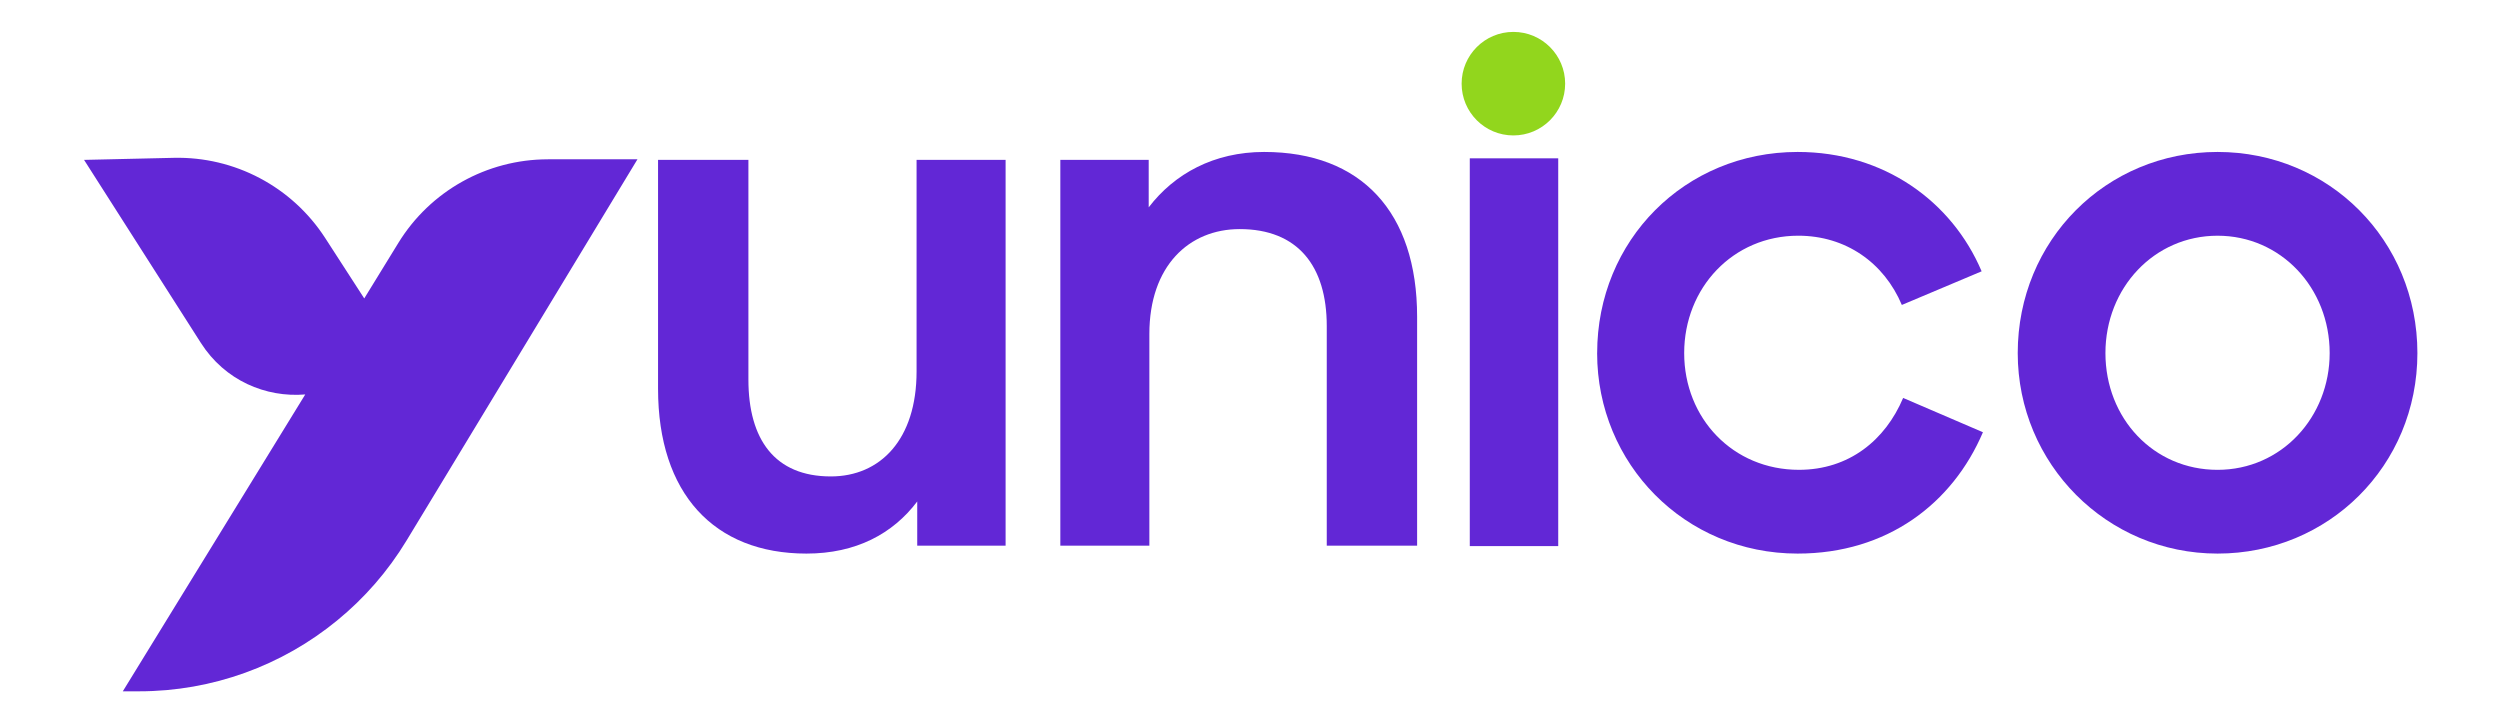
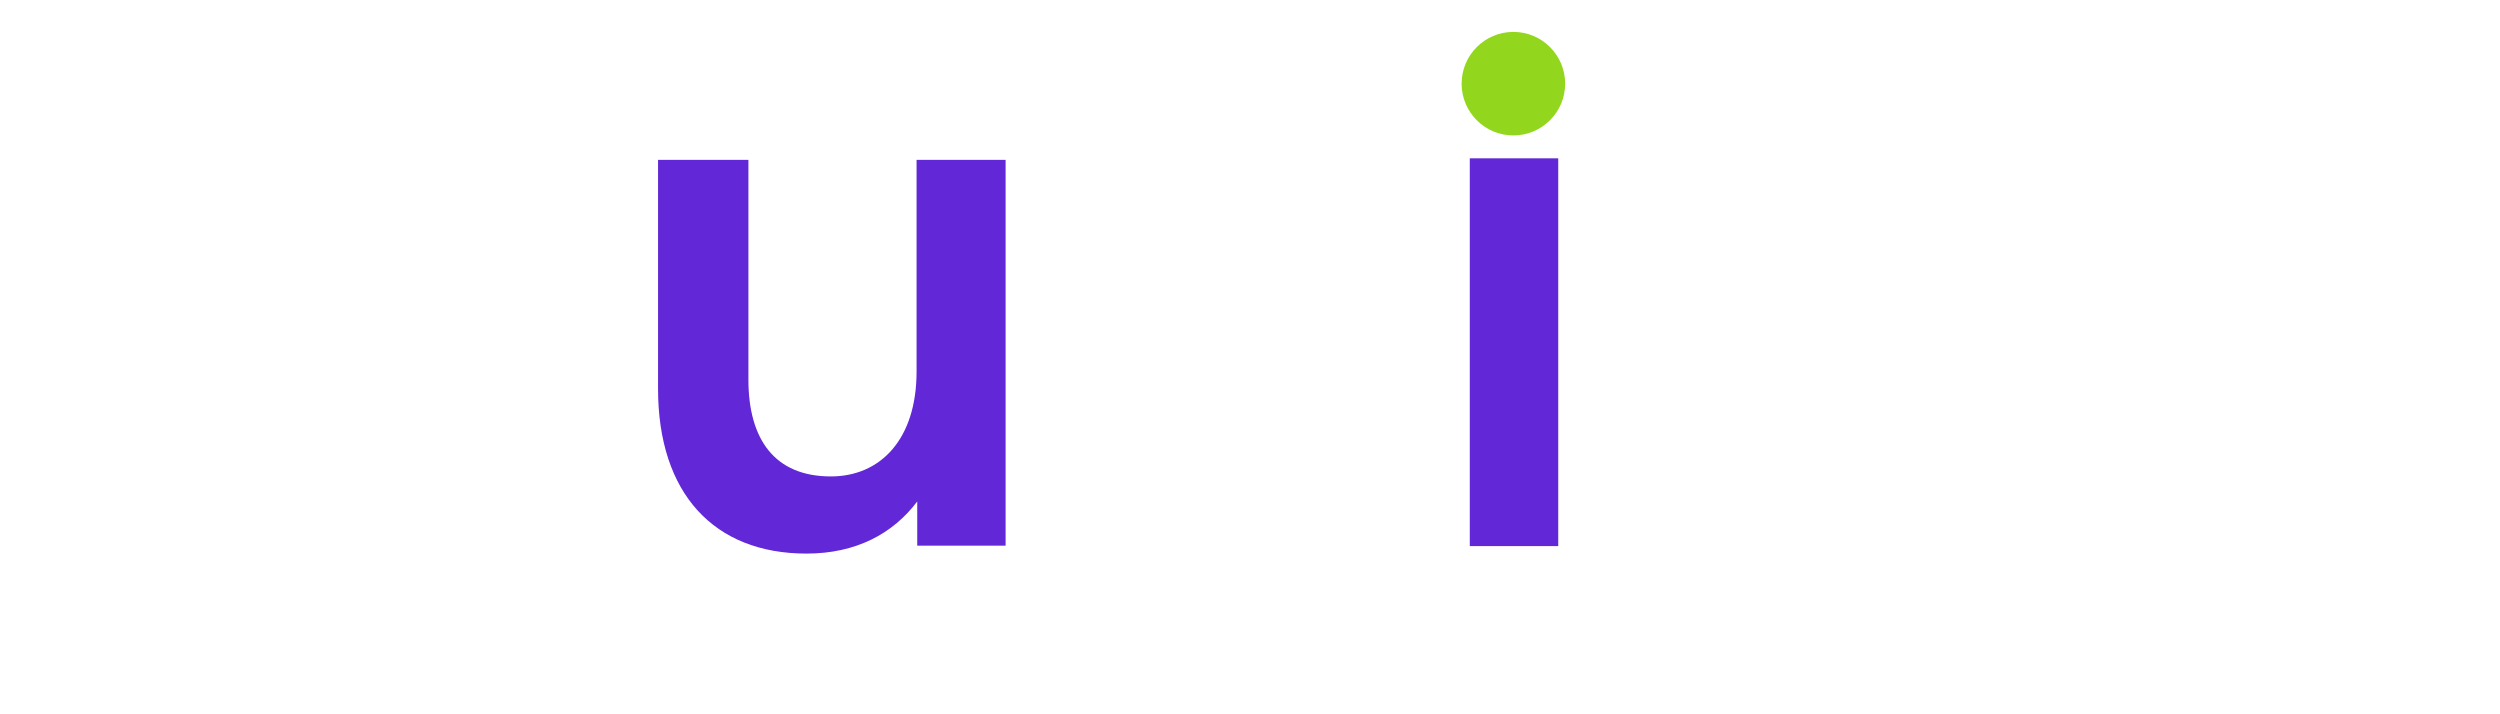
<svg xmlns="http://www.w3.org/2000/svg" width="196" height="56" viewBox="0 0 196 56" fill="none">
  <path d="M78.839 42.78H71.911V39.316C69.998 41.85 67.103 43.401 63.226 43.401C55.987 43.401 51.591 38.696 51.591 30.475V12.534H58.675V29.752C58.675 34.457 60.743 37.352 65.137 37.352C69.016 37.352 71.859 34.457 71.859 29.131V12.534H78.839V42.782V42.78Z" fill="#6227D6" />
-   <path d="M83.13 12.534H90.058V16.256C92.074 13.619 95.176 11.913 99.107 11.913C106.708 11.913 111.102 16.618 111.102 24.838V42.78H104.018V25.562C104.018 20.857 101.744 17.961 97.194 17.961C93.212 17.961 90.11 20.857 90.11 26.183V42.78H83.13V12.534Z" fill="#6227D6" />
  <path d="M115.231 12.413H122.165V42.814H115.231V12.413Z" fill="#6227D6" />
-   <path d="M125.217 27.683C125.217 18.841 132.092 11.913 140.935 11.913C147.708 11.913 153.033 15.791 155.36 21.271L149.104 23.908C147.708 20.598 144.709 18.479 140.985 18.479C135.867 18.479 132.04 22.564 132.04 27.682C132.04 32.8 135.866 36.834 141.036 36.834C144.966 36.834 147.81 34.506 149.206 31.198L155.462 33.887C153.084 39.471 147.964 43.401 140.933 43.401C132.091 43.401 125.215 36.368 125.215 27.683" fill="#6227D6" />
-   <path d="M158.19 27.683C158.19 18.841 165.118 11.913 173.857 11.913C182.596 11.913 189.524 18.841 189.524 27.683C189.524 36.525 182.544 43.401 173.857 43.401C165.171 43.401 158.19 36.368 158.19 27.683ZM182.646 27.683C182.646 22.565 178.82 18.48 173.856 18.48C168.892 18.48 165.066 22.565 165.066 27.683C165.066 32.801 168.841 36.835 173.856 36.835C178.871 36.835 182.646 32.698 182.646 27.683Z" fill="#6227D6" />
  <path d="M122.708 6.559C122.708 8.8 120.89 10.618 118.649 10.618C116.408 10.618 114.591 8.8 114.591 6.559C114.591 4.319 116.407 2.501 118.649 2.501C120.892 2.501 122.708 4.319 122.708 6.559Z" fill="#92D61D" />
-   <path d="M42.959 12.49C38.176 12.49 33.729 14.972 31.228 19.05L28.557 23.397L25.492 18.657C22.892 14.64 18.395 12.262 13.612 12.374L6.59 12.535L15.745 26.879C17.632 29.842 20.84 31.181 23.932 30.925L19.898 37.49L15.742 44.252L15.675 44.359L9.628 54.199H10.903C16.654 54.199 22.127 52.18 26.444 48.634C28.562 46.9 30.407 44.799 31.872 42.38L33.862 39.098L49.977 12.489H42.959V12.49Z" fill="#6227D6" />
</svg>